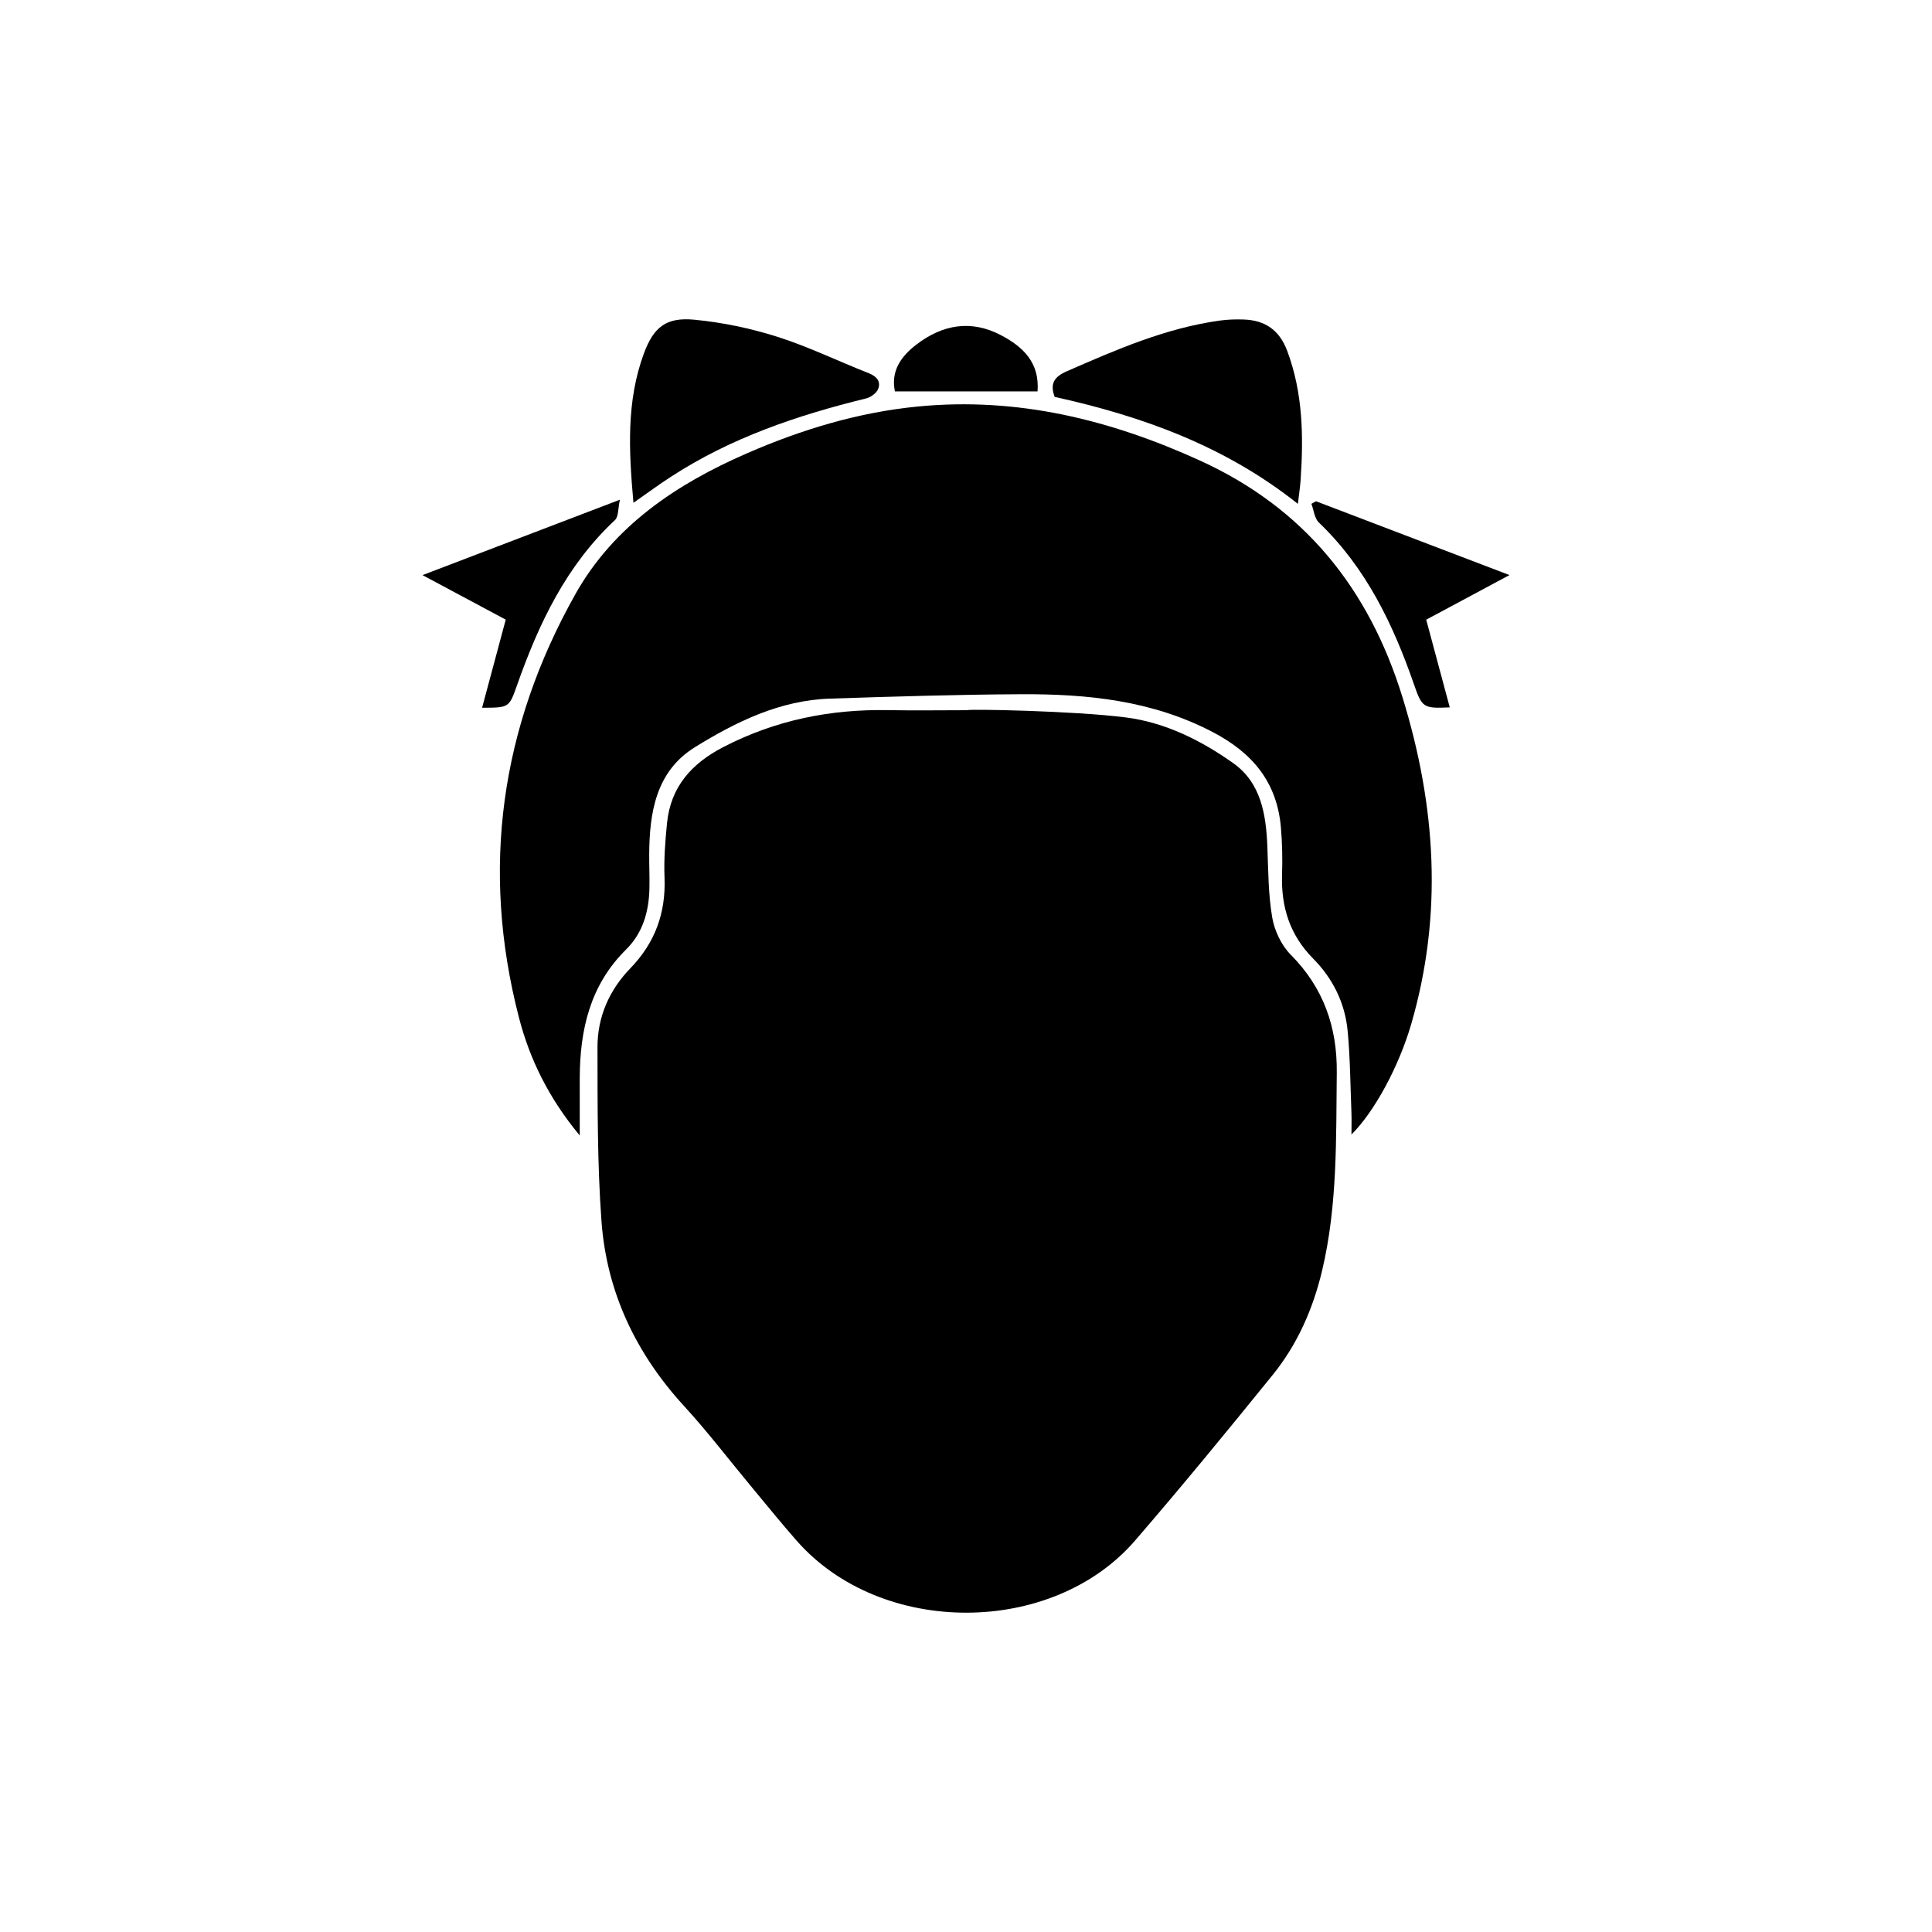
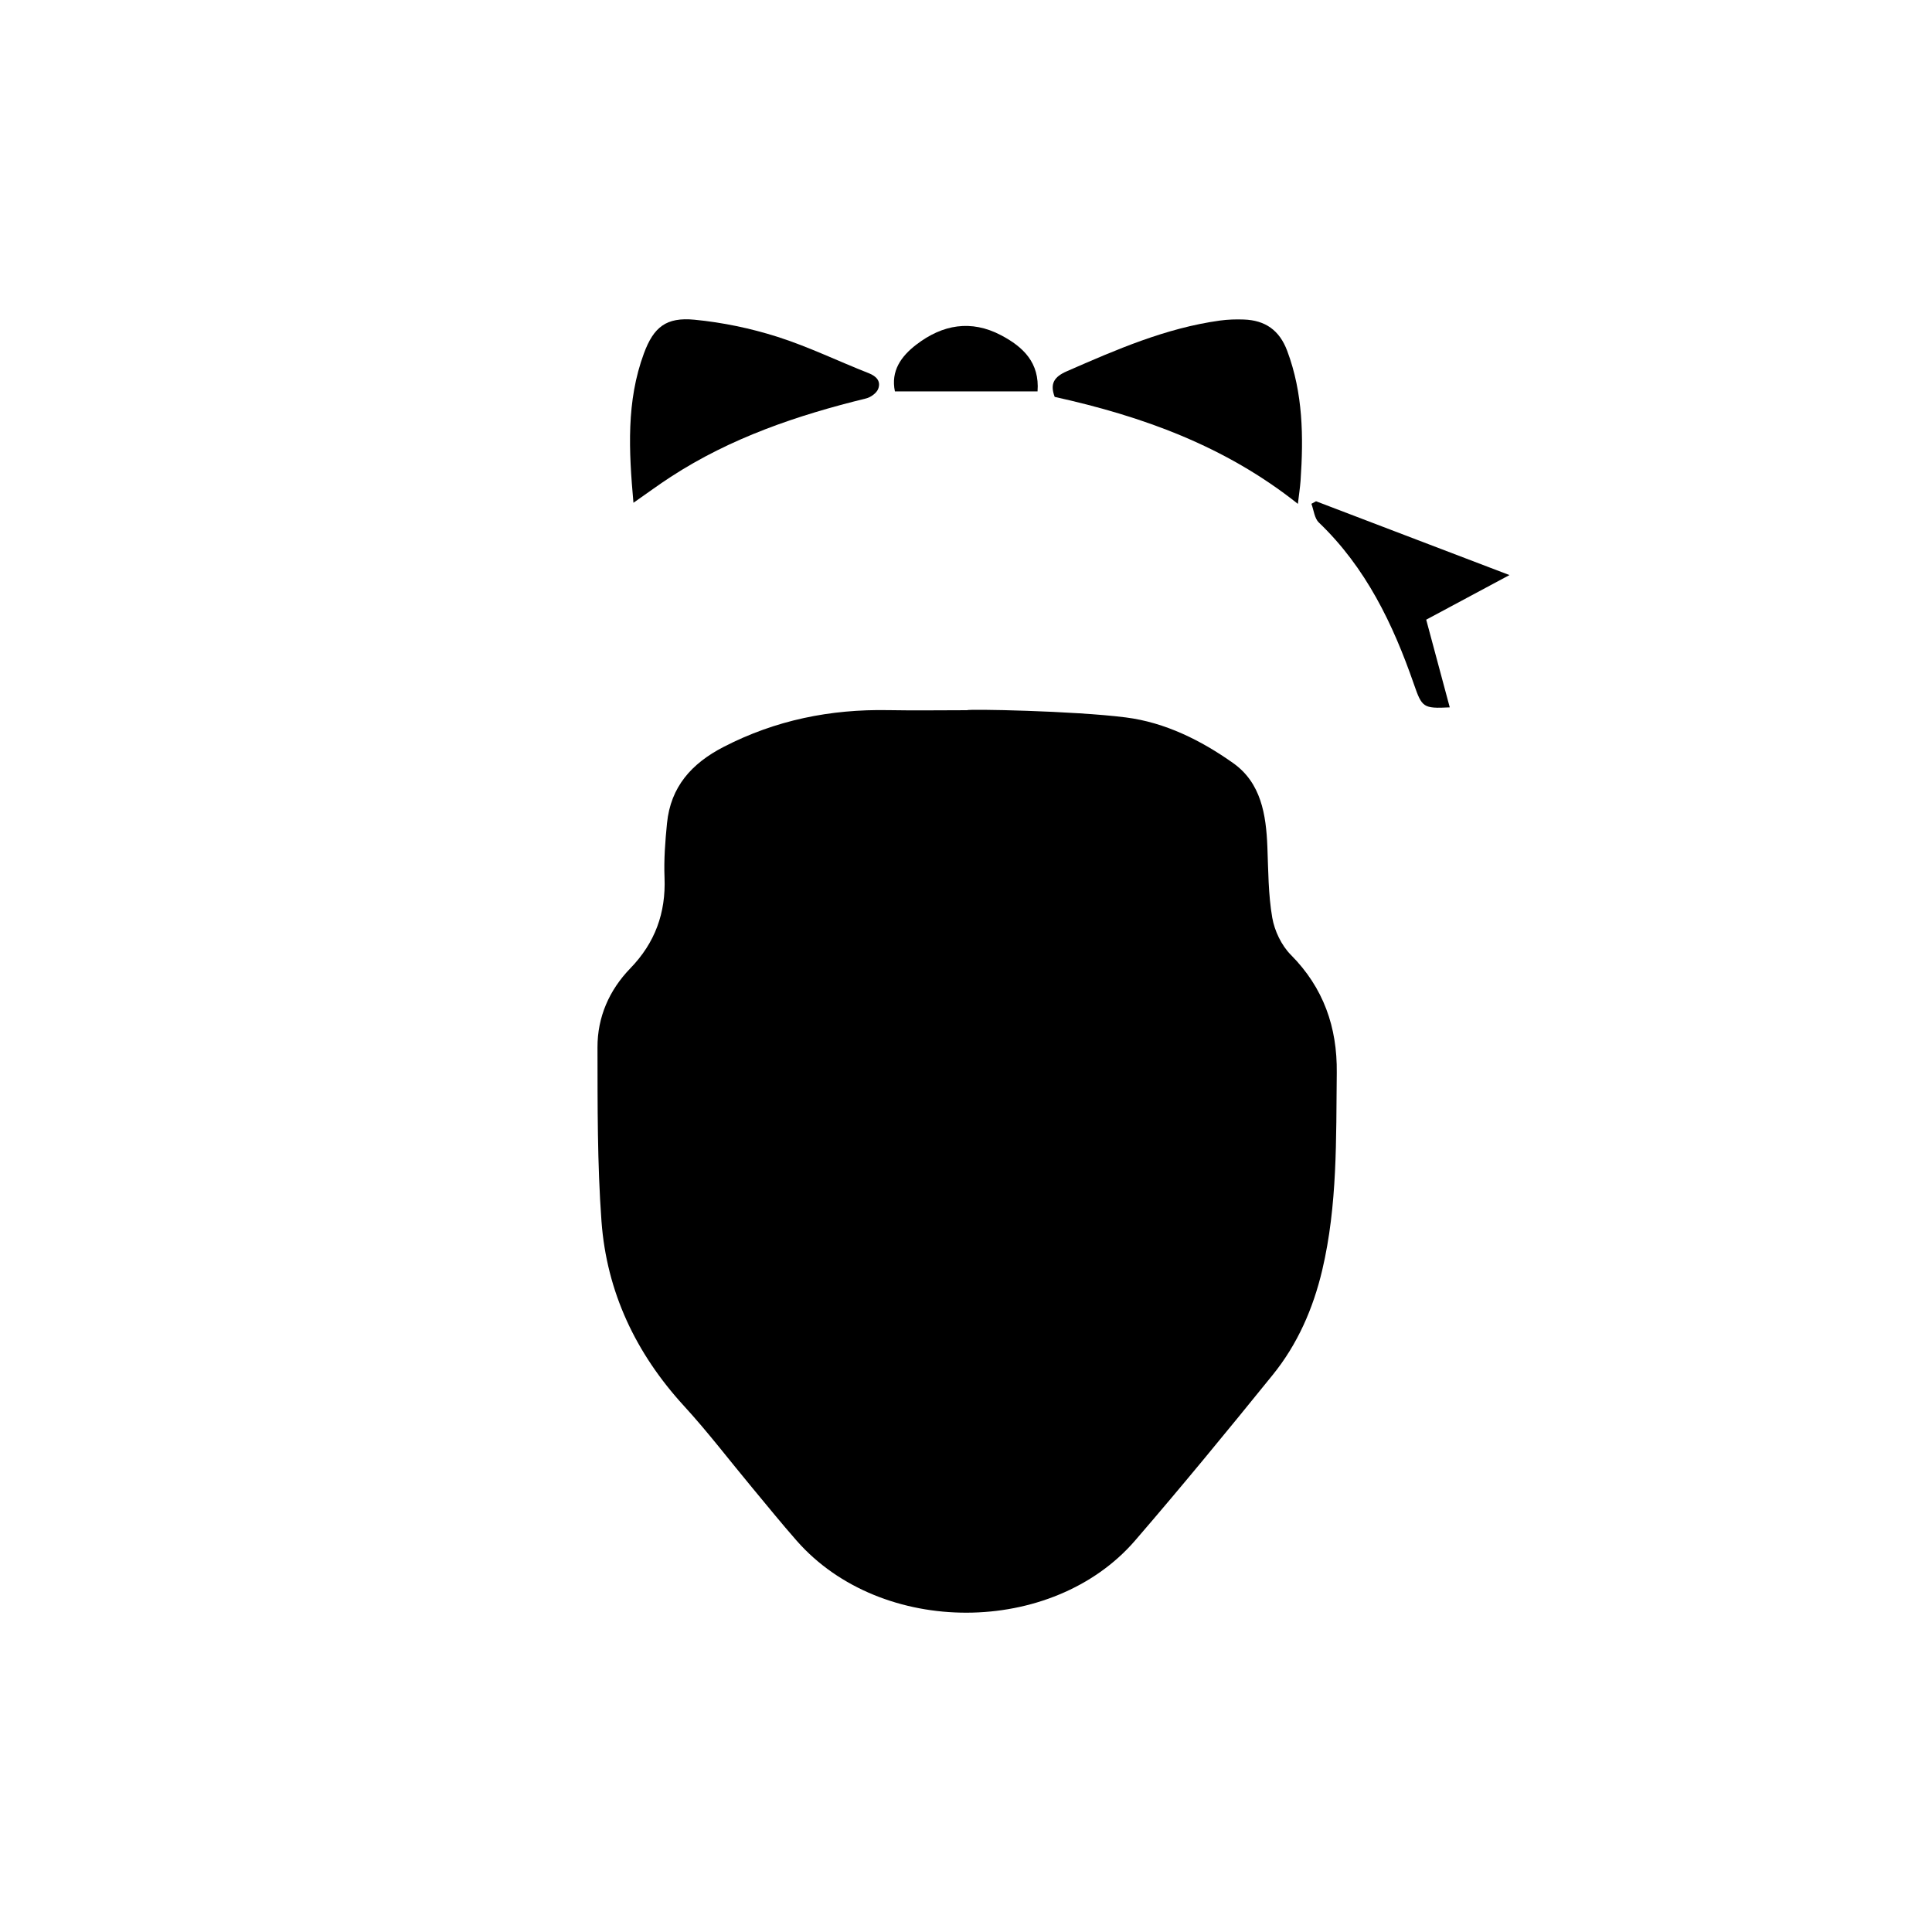
<svg xmlns="http://www.w3.org/2000/svg" fill="#000000" width="800px" height="800px" version="1.1" viewBox="144 144 512 512">
  <g fill-rule="evenodd">
    <path d="m442.38 334.13c10.363 1.316 19.941 6.078 28.441 12.113 7.383 5.234 8.711 13.652 9.047 22.184 0.246 6.266 0.23 12.602 1.289 18.746 0.605 3.504 2.445 7.367 4.926 9.867 8.688 8.742 12.309 19.207 12.176 31.23-0.195 17.531 0.207 35.117-3.863 52.355-2.402 10.16-6.539 19.625-13.117 27.738-11.969 14.785-24.039 29.496-36.461 43.887-21.906 25.391-67.23 25.59-89.656 0.094-4.07-4.625-7.938-9.422-11.879-14.156-5.996-7.203-11.688-14.695-18.016-21.59-12.77-13.945-20.488-30.207-21.867-48.941-1.121-15.309-1.031-30.723-1.059-46.094-0.023-8.027 3.102-15.164 8.715-20.965 6.531-6.738 9.422-14.656 9.051-24.02-0.191-4.785 0.18-9.629 0.656-14.41 0.961-9.66 6.512-15.848 14.996-20.227 13.77-7.106 28.312-10.035 43.676-9.746 6.957 0.129 13.926 0.016 20.891 0.016 0.027-0.355 28.156 0.148 42.055 1.918z" />
-     <path d="m297.64 444.92c-8.152-9.836-13.234-20.098-16.121-31.285-10.172-39.344-4.859-76.844 14.93-112.12 10.184-18.152 26.824-29.242 45.465-37.367 14.52-6.324 29.578-10.906 45.484-12.434 26.289-2.531 50.836 3.516 74.57 14.32 27.715 12.617 44.852 33.992 53.727 62.809 8.855 28.727 10.754 57.492 2.285 86.582-3.281 11.258-9.734 23.176-15.824 29.23 0-2.223 0.055-3.992-0.012-5.762-0.285-7.211-0.324-14.449-0.996-21.625-0.688-7.41-3.906-13.945-9.152-19.234-6.18-6.242-8.52-13.688-8.238-22.273 0.133-4.141 0.051-8.32-0.301-12.449-1.031-12.035-7.5-19.82-18.223-25.387-16.051-8.34-33.156-10.031-50.648-9.949-16.871 0.082-33.75 0.617-50.617 1.164-13.277 0.43-24.934 6.141-35.832 12.891-10.34 6.41-12.059 17.395-12.09 28.641-0.012 2.945 0.125 5.898 0.055 8.844-0.141 6.09-1.77 11.762-6.176 16.105-9.59 9.473-12.25 21.316-12.289 34.16-0.008 4.672 0.004 9.34 0.004 15.141z" />
    <path d="m487.95 277.53c-19.312-15.371-41.312-23.238-64.449-28.348-1.32-3.519-0.133-5.324 3.203-6.785 13.117-5.738 26.215-11.453 40.551-13.441 2.106-0.293 4.269-0.359 6.398-0.281 5.633 0.207 9.414 2.816 11.469 8.309 4.199 11.203 4.34 22.746 3.539 34.414-0.137 1.844-0.422 3.68-0.711 6.133z" />
    <path d="m311.87 277.24c-1.238-13.84-1.914-26.914 2.777-39.594 2.582-6.977 5.91-9.645 13.406-8.918 7.394 0.715 14.836 2.262 21.914 4.512 8.262 2.625 16.129 6.465 24.223 9.645 2.106 0.824 3.305 2.16 2.535 4.18-0.426 1.109-1.969 2.223-3.203 2.523-18.254 4.469-35.883 10.445-51.758 20.785-3.125 2.023-6.121 4.242-9.895 6.867z" />
    <path d="m492.76 276.84c16.84 6.422 33.676 12.848 51.266 19.559-7.68 4.113-14.758 7.902-22.066 11.824 2.094 7.785 4.16 15.496 6.242 23.238-7.055 0.336-7.344 0.066-9.516-6.188-5.535-15.938-12.73-30.895-25.184-42.809-1.164-1.113-1.332-3.273-1.965-4.949 0.41-0.223 0.812-0.445 1.223-0.676z" />
-     <path d="m271.76 331.56c2.082-7.758 4.141-15.438 6.266-23.348-7.25-3.879-14.293-7.648-22.055-11.801 17.516-6.691 34.395-13.137 52.312-19.984-0.516 2.301-0.336 4.477-1.32 5.406-12.898 12.047-20.168 27.387-25.902 43.648-2.141 6.051-2.102 6.07-9.301 6.078z" />
    <path d="m418.96 247.73h-37.797c-1.141-5.43 1.645-9.316 5.684-12.41 6.918-5.309 14.488-6.672 22.465-2.469 5.82 3.066 10.234 7.25 9.648 14.879z" />
  </g>
</svg>